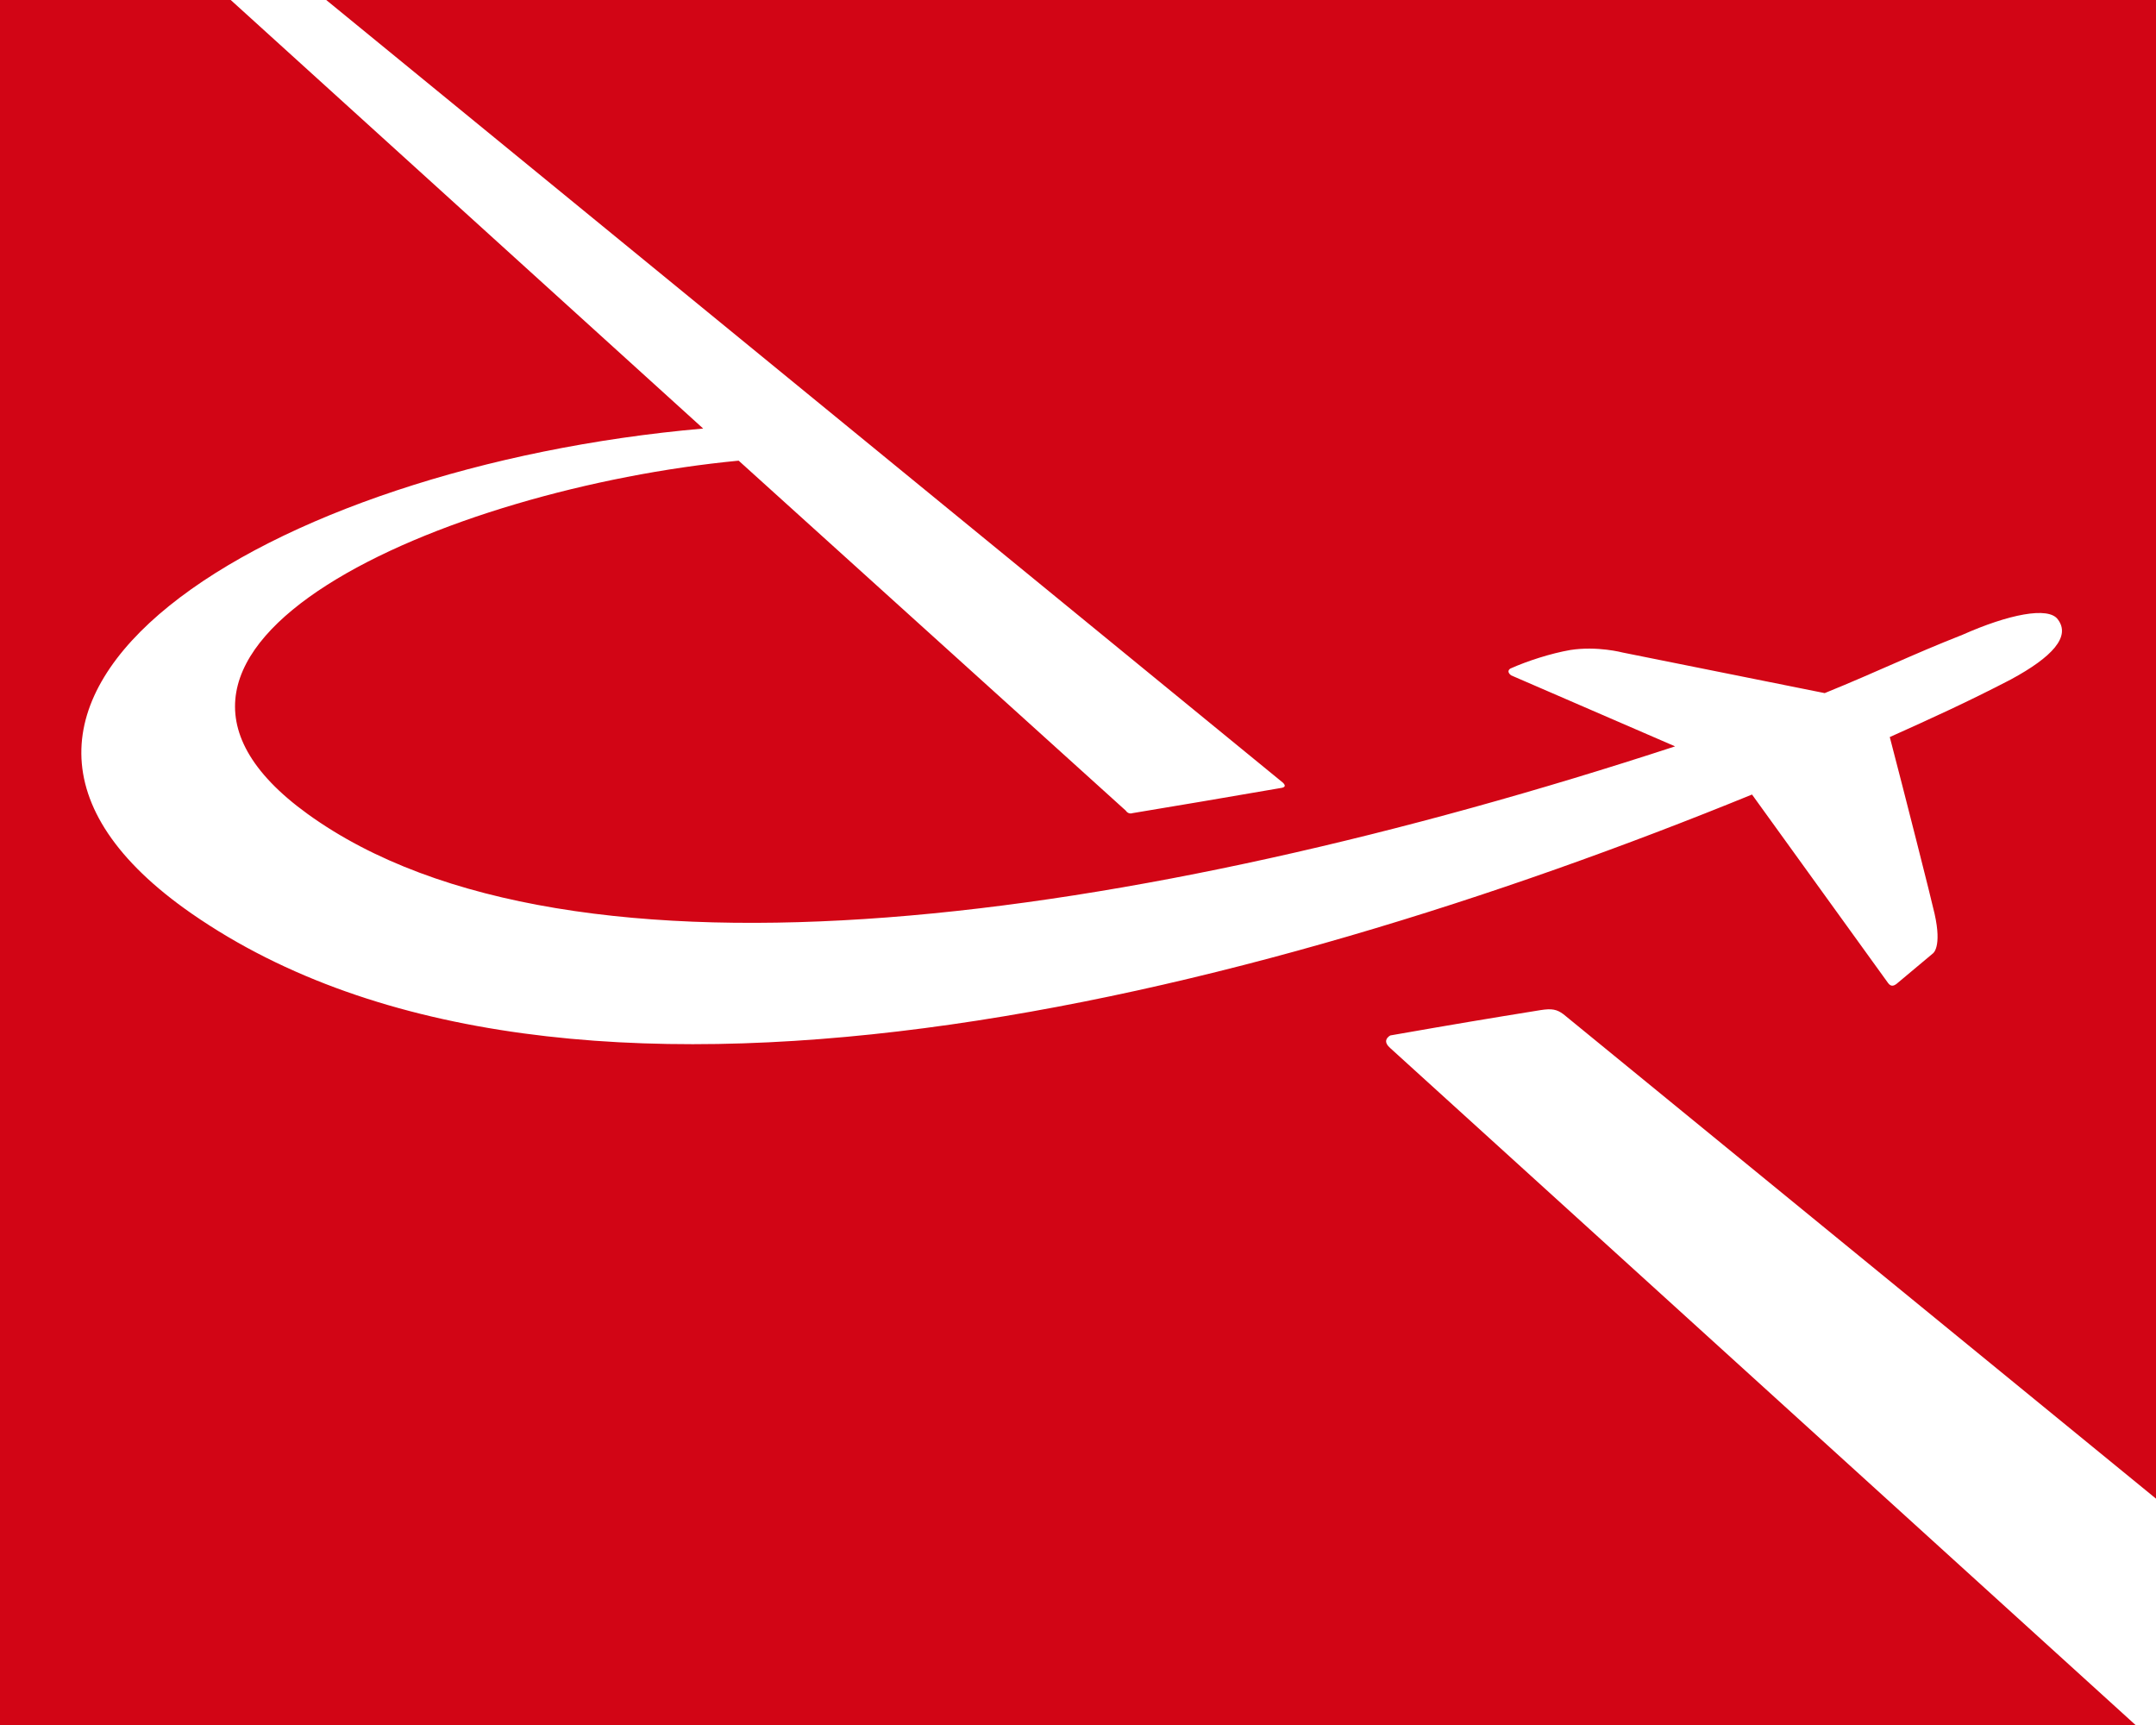
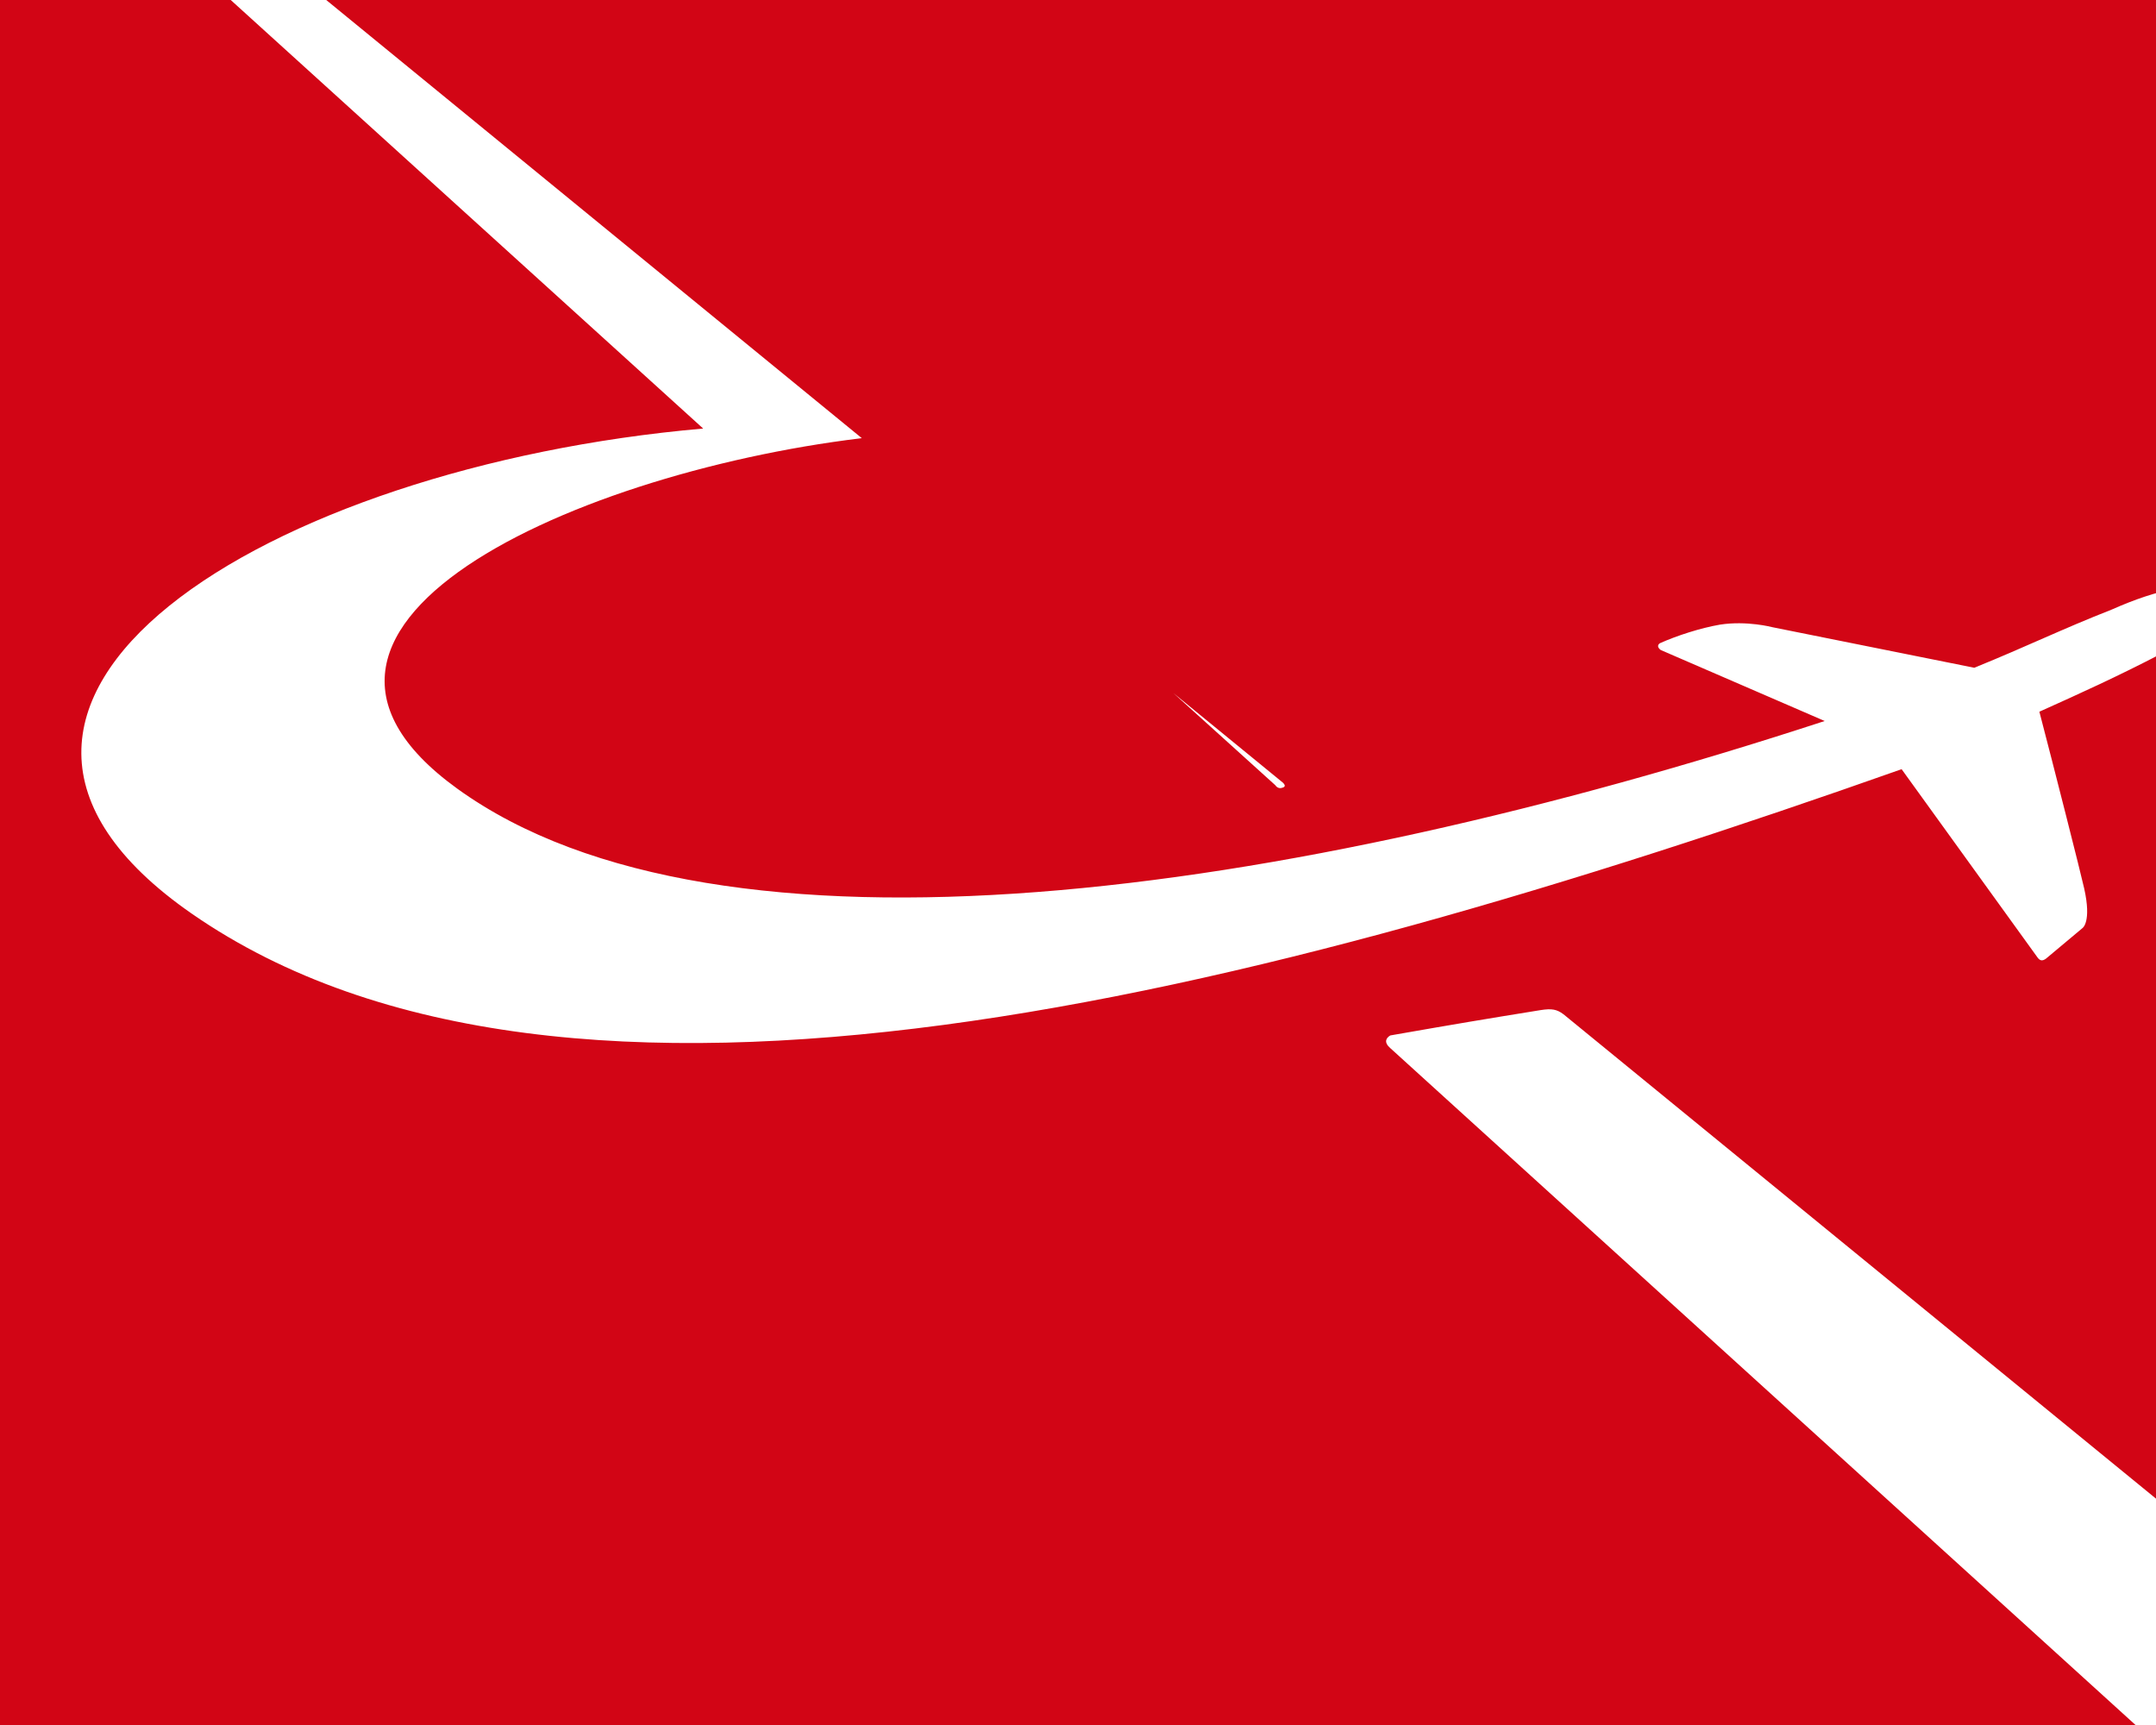
<svg xmlns="http://www.w3.org/2000/svg" version="1.1" id="LOGO" x="0px" y="0px" viewBox="28.3 28.3 255.1 204.1" style="enable-background:new 0 0 311.8 311.8;" xml:space="preserve">
  <style type="text/css">
	.st0{fill:#FFFFFF;}
	.st1{fill:#D20515;}
</style>
-   <path class="st1" d="M281,232.4l-88.2-80.1c-0.8-0.7-0.5-1.2,0-1.5c8-1.4,11-1.9,17.8-3c1.3-0.2,1.9-0.1,2.7,0.5l70.1,57.3V28.3   H66.9l113.2,92.6c0.3,0.3,0.3,0.5-0.1,0.6c-8.1,1.4-11.1,1.9-17.7,3c-0.3,0.1-0.6,0-0.8-0.3l-45.8-41.4c-34.5,3.3-78.4,22-51,41.8   c31,22.4,97.9,12.9,161.8-8l-19.4-8.4c-0.4-0.3-0.4-0.6-0.1-0.8c2-0.9,4.8-1.8,7.1-2.2c3.2-0.5,6.2,0.3,6.2,0.3l23.9,4.8   c6.4-2.6,10.2-4.5,16.3-6.9c5.4-2.4,10.2-3.4,11.3-1.8c1.5,2-0.6,4.4-5.6,7.1c-5,2.6-9.4,4.6-14.3,6.8c1.7,6.5,4.9,19.1,5.3,20.9   c0.9,4-0.2,4.7-0.2,4.7l-4.3,3.6c-0.4,0.3-0.7,0.3-1-0.1l-16.1-22.3C176.3,146.5,95.3,167.1,51,136.4   c-36.2-25.1,8.9-52.9,60.5-57.4L55.6,28.3H28.3v204.1L281,232.4L281,232.4z" />
+   <path class="st1" d="M281,232.4l-88.2-80.1c-0.8-0.7-0.5-1.2,0-1.5c8-1.4,11-1.9,17.8-3c1.3-0.2,1.9-0.1,2.7,0.5l70.1,57.3V28.3   H66.9l113.2,92.6c0.3,0.3,0.3,0.5-0.1,0.6c-0.3,0.1-0.6,0-0.8-0.3l-45.8-41.4c-34.5,3.3-78.4,22-51,41.8   c31,22.4,97.9,12.9,161.8-8l-19.4-8.4c-0.4-0.3-0.4-0.6-0.1-0.8c2-0.9,4.8-1.8,7.1-2.2c3.2-0.5,6.2,0.3,6.2,0.3l23.9,4.8   c6.4-2.6,10.2-4.5,16.3-6.9c5.4-2.4,10.2-3.4,11.3-1.8c1.5,2-0.6,4.4-5.6,7.1c-5,2.6-9.4,4.6-14.3,6.8c1.7,6.5,4.9,19.1,5.3,20.9   c0.9,4-0.2,4.7-0.2,4.7l-4.3,3.6c-0.4,0.3-0.7,0.3-1-0.1l-16.1-22.3C176.3,146.5,95.3,167.1,51,136.4   c-36.2-25.1,8.9-52.9,60.5-57.4L55.6,28.3H28.3v204.1L281,232.4L281,232.4z" />
</svg>